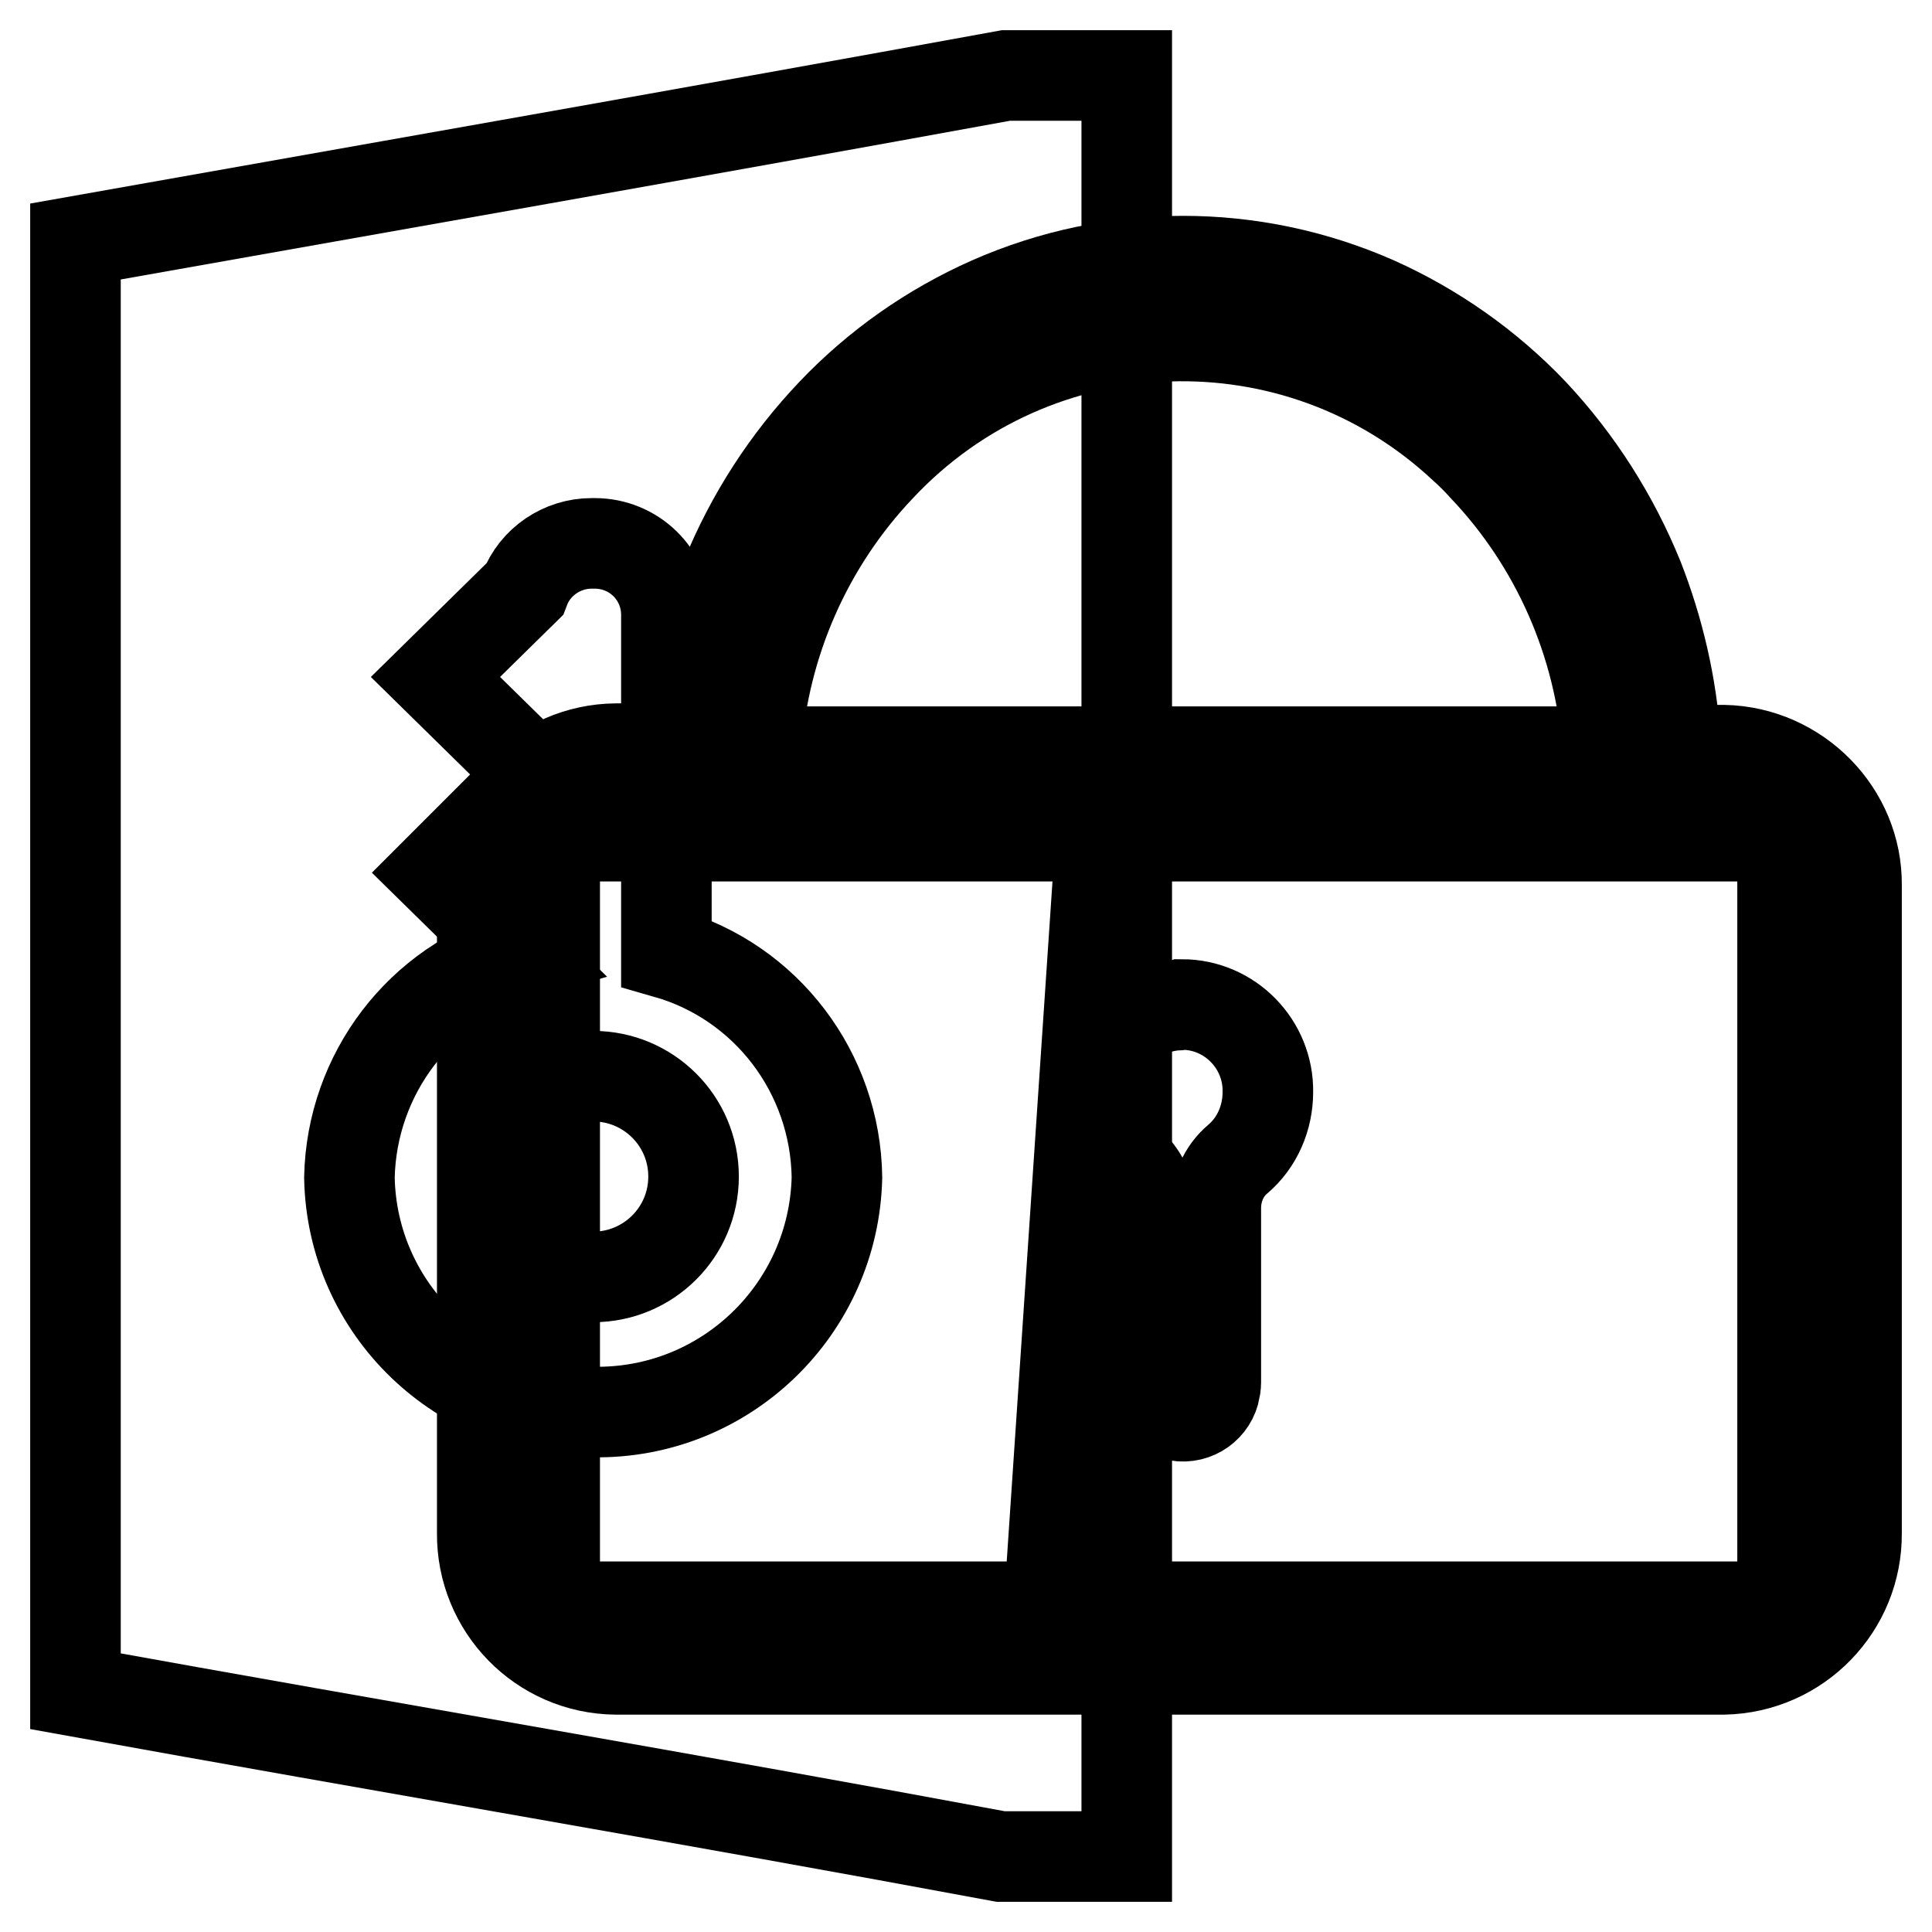
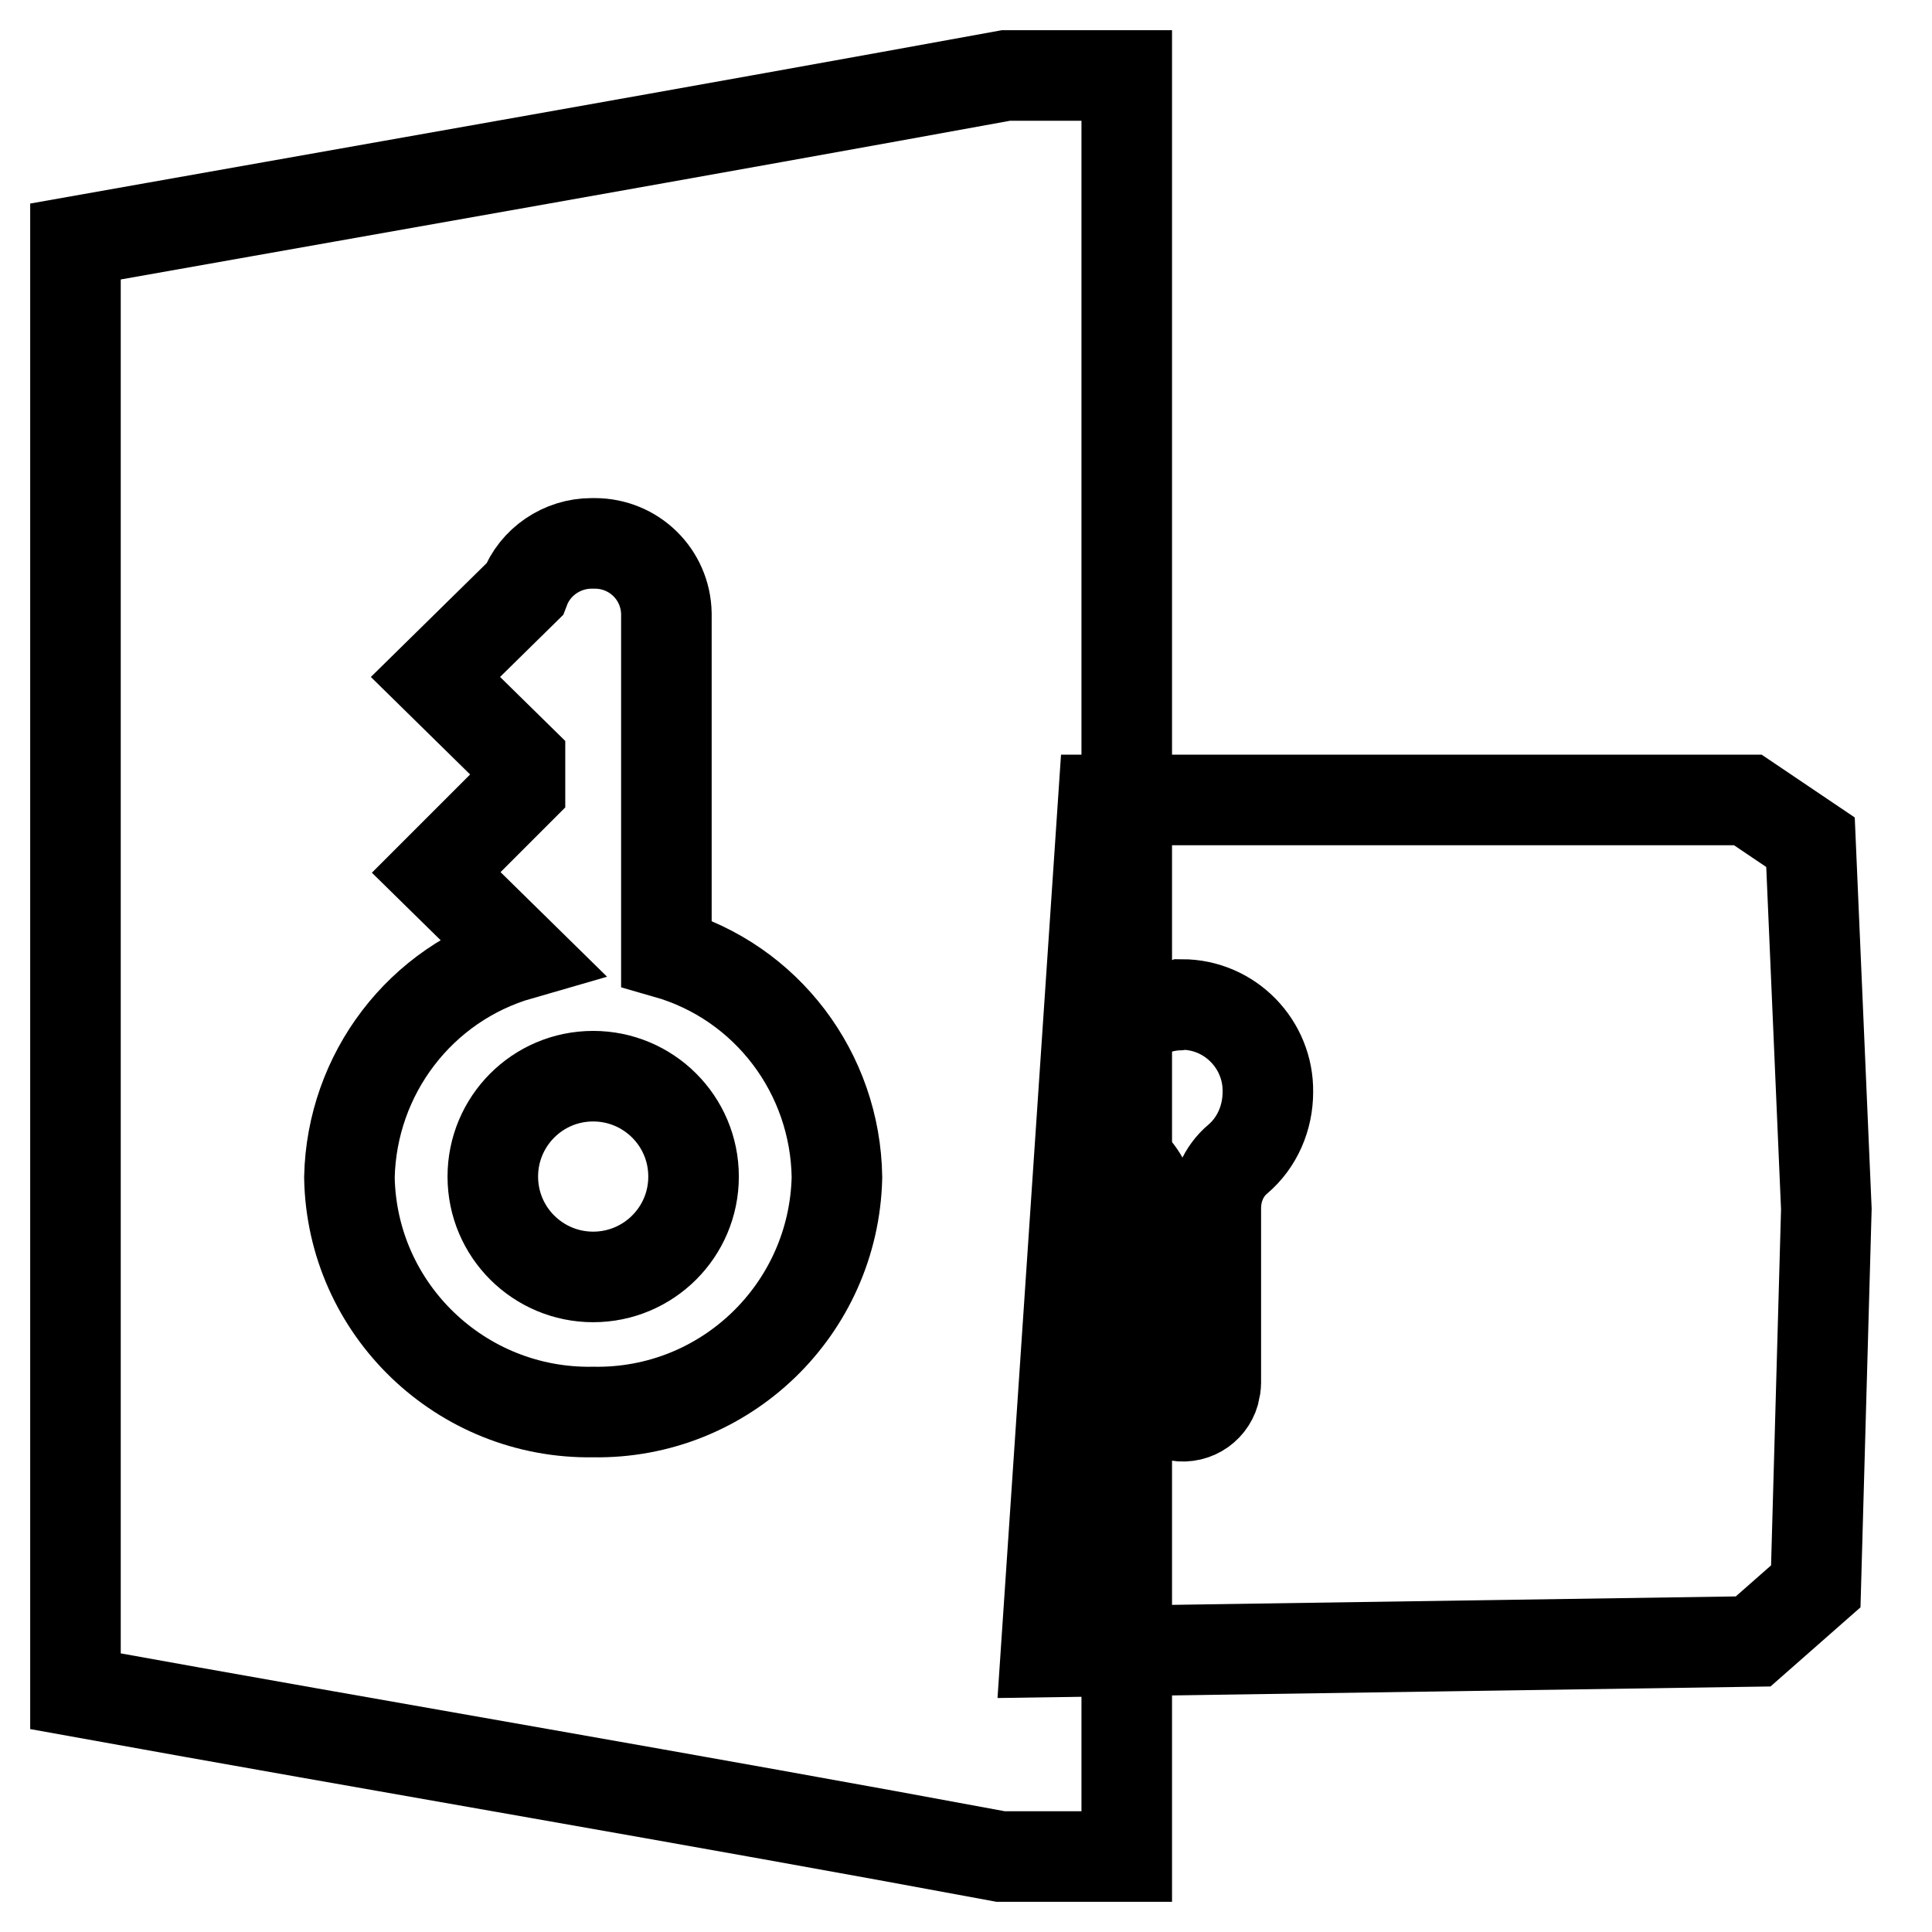
<svg xmlns="http://www.w3.org/2000/svg" version="1.1" x="0px" y="0px" viewBox="0 0 256 256" enable-background="new 0 0 256 256" xml:space="preserve">
  <g>
    <path stroke-width="12" fill-opacity="0" stroke="#000000" d="M146.2,106h85.4l8.3,5.6l2.1,48.6l-1.4,50l-8.3,7.3l-93.7,1.4L146.2,106z" />
-     <path stroke-width="12" fill-opacity="0" stroke="#000000" d="M228.4,99.4h-6.4c0.1-0.4,0.1-0.8,0-1.2c-0.5-7.4-2.2-14.7-4.9-21.6c-3.3-8.1-8-15.5-14-21.9 c-5.9-6.2-13-11.2-20.8-14.7c-16.3-7.2-34.8-7.2-51.1,0c-7.9,3.5-15,8.5-20.9,14.7c-6,6.3-10.8,13.7-14.1,21.8 c-2.8,6.9-4.5,14.1-5,21.5c0,0.4,0,0.8,0,1.2h-9.6c-9.9,0.1-17.8,8.2-17.7,18.1v85.8c-0.1,9.9,7.8,18,17.7,18.1h146.8 c9.9-0.2,17.7-8.3,17.6-18.1v-85.8C246.1,107.7,238.2,99.6,228.4,99.4L228.4,99.4z M100.2,99.1c1-13.9,6.8-27.1,16.4-37.2 c20.7-22.1,55.3-23.3,77.4-2.6c0.9,0.8,1.8,1.7,2.6,2.6C206.2,72,212,85.2,213,99.1c0,0.2,0,0.4,0,0.5H100.1L100.2,99.1z  M236.2,207.8c0,2.8-2.2,5.1-5,5.1l0,0H78.5c-2.8,0-5-2.3-5-5.1v-91.9c0-2.8,2.2-5.1,5-5.1h152.7c2.8,0,5,2.3,5,5.1c0,0,0,0,0,0 V207.8z" />
    <path stroke-width="12" fill-opacity="0" stroke="#000000" d="M155.7,133.2c-5.6,0.5-10.1,5-10.5,10.6c-0.3,3.9,1.2,7.6,4.3,10.1c1.9,1.7,3.1,4.1,3,6.6v22.6 c-0.1,2.1,1.4,4,3.5,4.5c2.4,0.4,4.6-1.2,5-3.5c0-0.3,0.1-0.5,0.1-0.8v-23.2c0-2.5,1-4.9,2.9-6.5c2.6-2.2,4-5.5,4-8.9 c0.1-6.3-5-11.6-11.4-11.6C156.3,133.2,156,133.2,155.7,133.2z" />
    <path stroke-width="12" fill-opacity="0" stroke="#000000" d="M149.3,33.9V10h-16C92.2,17.5,51.1,24.7,10,32v192.1c40.9,7.4,81.8,14.3,122.6,21.9h16.7L149.3,33.9 L149.3,33.9z" />
    <path stroke-width="12" fill-opacity="0" stroke="#000000" d="M88.3,126.3v-45c-0.1-5.2-4.3-9.3-9.5-9.3c0,0,0,0,0,0h-0.4c-3.9,0-7.5,2.4-8.9,6.1L57.7,89.7l11.2,11v3.8 l-11.1,11.1l11.1,10.9c-13.2,3.8-22.3,15.8-22.6,29.5c0.3,17.5,14.8,31.4,32.3,31.1c17.5,0.3,31.9-13.6,32.3-31.1 C110.7,142.2,101.6,130.1,88.3,126.3z M78.6,169.2c-7.3,0-13.3-5.9-13.3-13.3c0-7.3,5.9-13.3,13.3-13.3c7.3,0,13.3,5.9,13.3,13.3 C91.9,163.3,85.9,169.2,78.6,169.2L78.6,169.2z" />
  </g>
</svg>